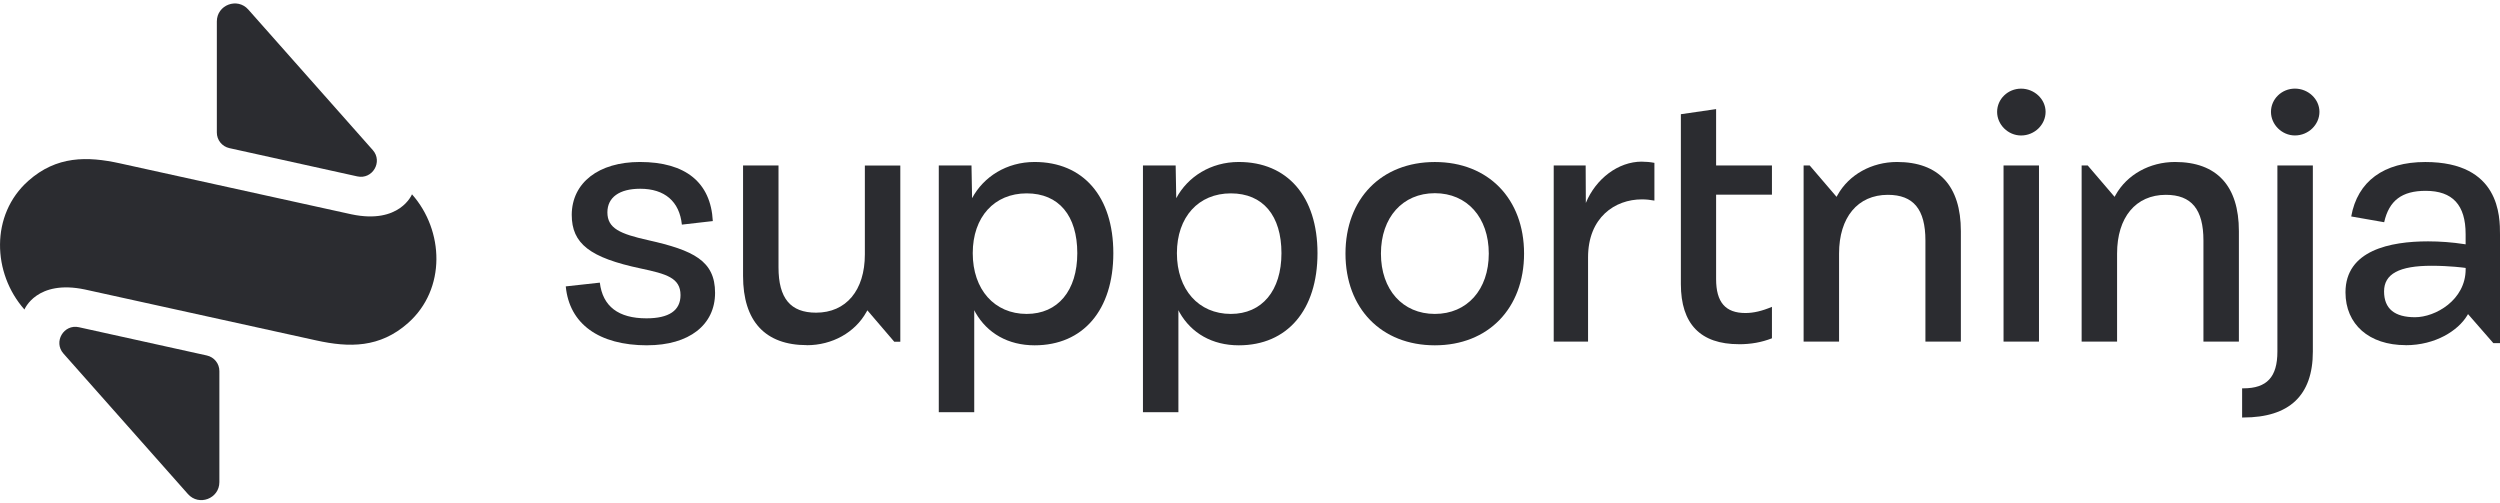
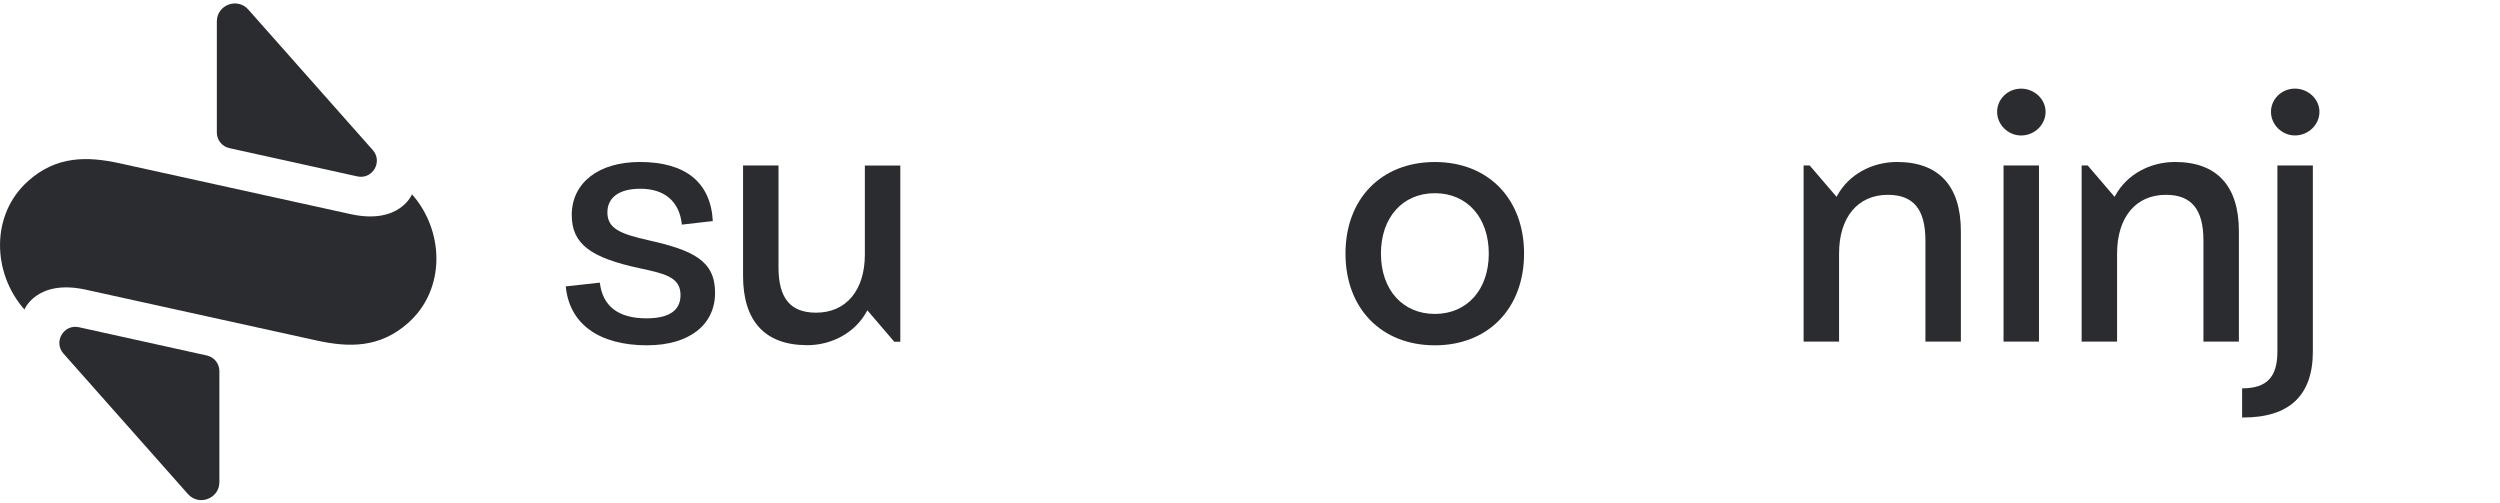
<svg xmlns="http://www.w3.org/2000/svg" width="720" height="145" viewBox="0 0 720 145" fill="none">
  <path d="M8.16 52.08C16.28 44.88 25.08 44.95 34.61 47.06L101.2 61.72C115.17 64.68 118.65 55.96 118.65 55.96C127.88 66.36 128.55 83.24 117.53 93.02C109.41 100.22 100.61 100.15 91.08 98.04L24.49 83.38C10.52 80.42 7.04 89.14 7.04 89.14C-2.19 78.74 -2.86 61.86 8.16 52.08Z" fill="#2B2C30" />
  <path d="M62.45 6.19V38.14C62.43 40.31 63.94 42.19 66.06 42.66L102.9 50.8C107.27 51.77 110.33 46.57 107.36 43.22L71.51 2.75C68.35 -0.82 62.45 1.42 62.45 6.18V6.19Z" fill="#2B2C30" />
  <path d="M63.18 138.85V106.9C63.2 104.73 61.69 102.85 59.57 102.38L22.73 94.24C18.36 93.27 15.3 98.47 18.27 101.82L54.12 142.28C57.28 145.85 63.18 143.61 63.18 138.85Z" fill="#2B2C30" />
  <path d="M186.38 99.45C172.48 99.45 163.96 93.27 162.94 82.48L172.75 81.4C173.57 88.22 178.09 91.68 186.17 91.68C192.69 91.68 195.99 89.43 195.99 84.98C195.99 80.01 191.88 78.89 184.62 77.34C169.88 74.23 164.66 70.18 164.66 61.86C164.71 52.62 172.41 46.65 184.28 46.65C197.45 46.65 204.7 52.54 205.29 63.67L196.38 64.69C195.69 58.03 191.44 54.36 184.38 54.36C178.38 54.36 174.93 56.84 174.93 61.16C174.93 65.77 178.55 67.35 186.67 69.17C199.72 72.09 205.94 75.1 205.94 84.34C205.94 93.58 198.45 99.44 186.39 99.44L186.38 99.45Z" fill="#2B2C30" />
-   <path d="M356.76 46.65C348.72 46.65 342.07 50.89 338.76 57.08L338.59 47.65H329.17V118.71H339.38V89.33L339.73 90.01C343.14 95.98 349.14 99.45 356.77 99.45C370.75 99.45 379.44 89.28 379.44 72.92C379.44 56.56 370.75 46.65 356.77 46.65H356.76ZM354.48 90.41C345.19 90.41 338.95 83.38 338.95 72.92C338.95 62.46 345.19 55.69 354.48 55.69C363.77 55.69 369.06 62.13 369.06 72.92C369.06 83.71 363.47 90.41 354.48 90.41Z" fill="#2B2C30" />
-   <path d="M297.96 46.65C289.92 46.65 283.27 50.89 279.96 57.08L279.79 47.65H270.37V118.71H280.58V89.33L280.93 90.01C284.34 95.98 290.34 99.45 297.97 99.45C311.95 99.45 320.64 89.28 320.64 72.92C320.64 56.56 311.95 46.65 297.97 46.65H297.96ZM295.68 90.41C286.39 90.41 280.15 83.38 280.15 72.92C280.15 62.46 286.39 55.69 295.68 55.69C304.97 55.69 310.26 62.13 310.26 72.92C310.26 83.71 304.67 90.41 295.68 90.41Z" fill="#2B2C30" />
  <path d="M413.24 99.45C397.84 99.45 387.5 88.83 387.5 73.03C387.5 57.23 397.84 46.66 413.24 46.66C428.64 46.66 438.93 57.26 438.93 73.03C438.93 88.8 428.61 99.45 413.24 99.45ZM413.24 55.64C403.95 55.64 397.71 62.63 397.71 73.03C397.71 83.43 403.95 90.41 413.24 90.41C422.53 90.41 428.77 83.42 428.77 73.03C428.77 62.64 422.53 55.64 413.24 55.64Z" fill="#2B2C30" />
-   <path d="M472.85 46.55C466.01 46.55 459.58 51.51 456.72 58.45L456.67 47.65H447.47V98.39H457.36V74.13C457.36 62.58 465.14 57.42 472.86 57.42C474.05 57.42 475.26 57.54 476.47 57.77V46.9C475.24 46.67 474.03 46.56 472.86 46.56L472.85 46.55Z" fill="#2B2C30" />
-   <path d="M500.83 99.13C489.72 99.13 484.09 93.3 484.09 81.8V32.89L494.24 31.42V47.65H510.32V56.06H494.24V80.38C494.24 87.04 496.92 90.15 502.68 90.15C505.01 90.15 507.45 89.58 510.32 88.37V97.43C507.3 98.6 504.27 99.14 500.83 99.14V99.13Z" fill="#2B2C30" />
  <path d="M577.02 98.39V47.65H587.23V98.39H577.02ZM582.07 39.02C578.33 39.02 575.17 35.91 575.17 32.22C575.17 28.53 578.27 25.53 582.07 25.53C585.87 25.53 589.13 28.53 589.13 32.22C589.13 35.91 585.96 39.02 582.07 39.02Z" fill="#2B2C30" />
  <path d="M634.59 98.39V69.26C634.59 60.29 631.15 56.11 623.77 56.11C615.1 56.11 609.72 62.59 609.72 73.02V98.39H599.51V47.65H601.26L609 56.69L609.28 56.19C612.55 50.3 619.12 46.65 626.41 46.65C638.44 46.65 644.8 53.54 644.8 66.57V98.39H634.59Z" fill="#2B2C30" />
  <path d="M554.52 98.39V69.26C554.52 60.29 551.08 56.11 543.7 56.11C535.03 56.11 529.65 62.59 529.65 73.02V98.39H519.44V47.65H521.19L528.93 56.69L529.21 56.19C532.48 50.3 539.05 46.65 546.34 46.65C558.37 46.65 564.73 53.54 564.73 66.57V98.39H554.52Z" fill="#2B2C30" />
  <path d="M232.39 99.4C220.36 99.4 214 92.51 214 79.48V47.66H224.21V77.01C224.21 85.9 227.65 90.05 235.03 90.05C243.7 90.05 249.08 83.61 249.08 73.26V47.67H259.29V98.41H257.54L249.8 89.37L249.52 89.87C246.24 95.76 239.68 99.42 232.39 99.42V99.4Z" fill="#2B2C30" />
-   <path d="M645.73 120.24V111.84C645.85 111.84 645.98 111.84 646.1 111.84C652.87 111.84 655.89 108.58 655.89 101.27V47.65H666.1V101.27C666.1 113.86 659.36 120.24 646.07 120.24H645.73ZM660.94 39.01C657.2 39.01 654.04 35.9 654.04 32.21C654.04 28.52 657.14 25.52 660.94 25.52C664.74 25.52 668 28.52 668 32.21C668 35.9 664.83 39.01 660.94 39.01Z" fill="#2B2C30" />
-   <path d="M692.83 99.4C682.31 99.4 675.5 93.43 675.5 84.19C675.5 72.06 688.43 69.51 699.28 69.51C702.7 69.51 706.29 69.78 709.64 70.3L710.1 70.37V67.42C710.1 59.03 706.34 54.96 698.59 54.96C691.75 54.96 688.05 57.75 686.64 64L677.15 62.34C678.96 52.23 686.52 46.66 698.49 46.66C720 46.66 720 62.37 720 67.53V98.83H718.09L710.79 90.46L710.51 90.93C707.94 95.16 701.48 99.42 692.83 99.42V99.4ZM700.29 76.54C690.96 76.54 686.61 78.89 686.61 83.92C686.61 88.95 689.69 91.36 695.53 91.36C701.37 91.36 710.11 86.43 710.11 77.52V77.17L709.77 77.12C709.77 77.12 705.59 76.54 700.29 76.54Z" fill="#2B2C30" />
+   <path d="M645.73 120.24V111.84C652.87 111.84 655.89 108.58 655.89 101.27V47.65H666.1V101.27C666.1 113.86 659.36 120.24 646.07 120.24H645.73ZM660.94 39.01C657.2 39.01 654.04 35.9 654.04 32.21C654.04 28.52 657.14 25.52 660.94 25.52C664.74 25.52 668 28.52 668 32.21C668 35.9 664.83 39.01 660.94 39.01Z" fill="#2B2C30" />
</svg>